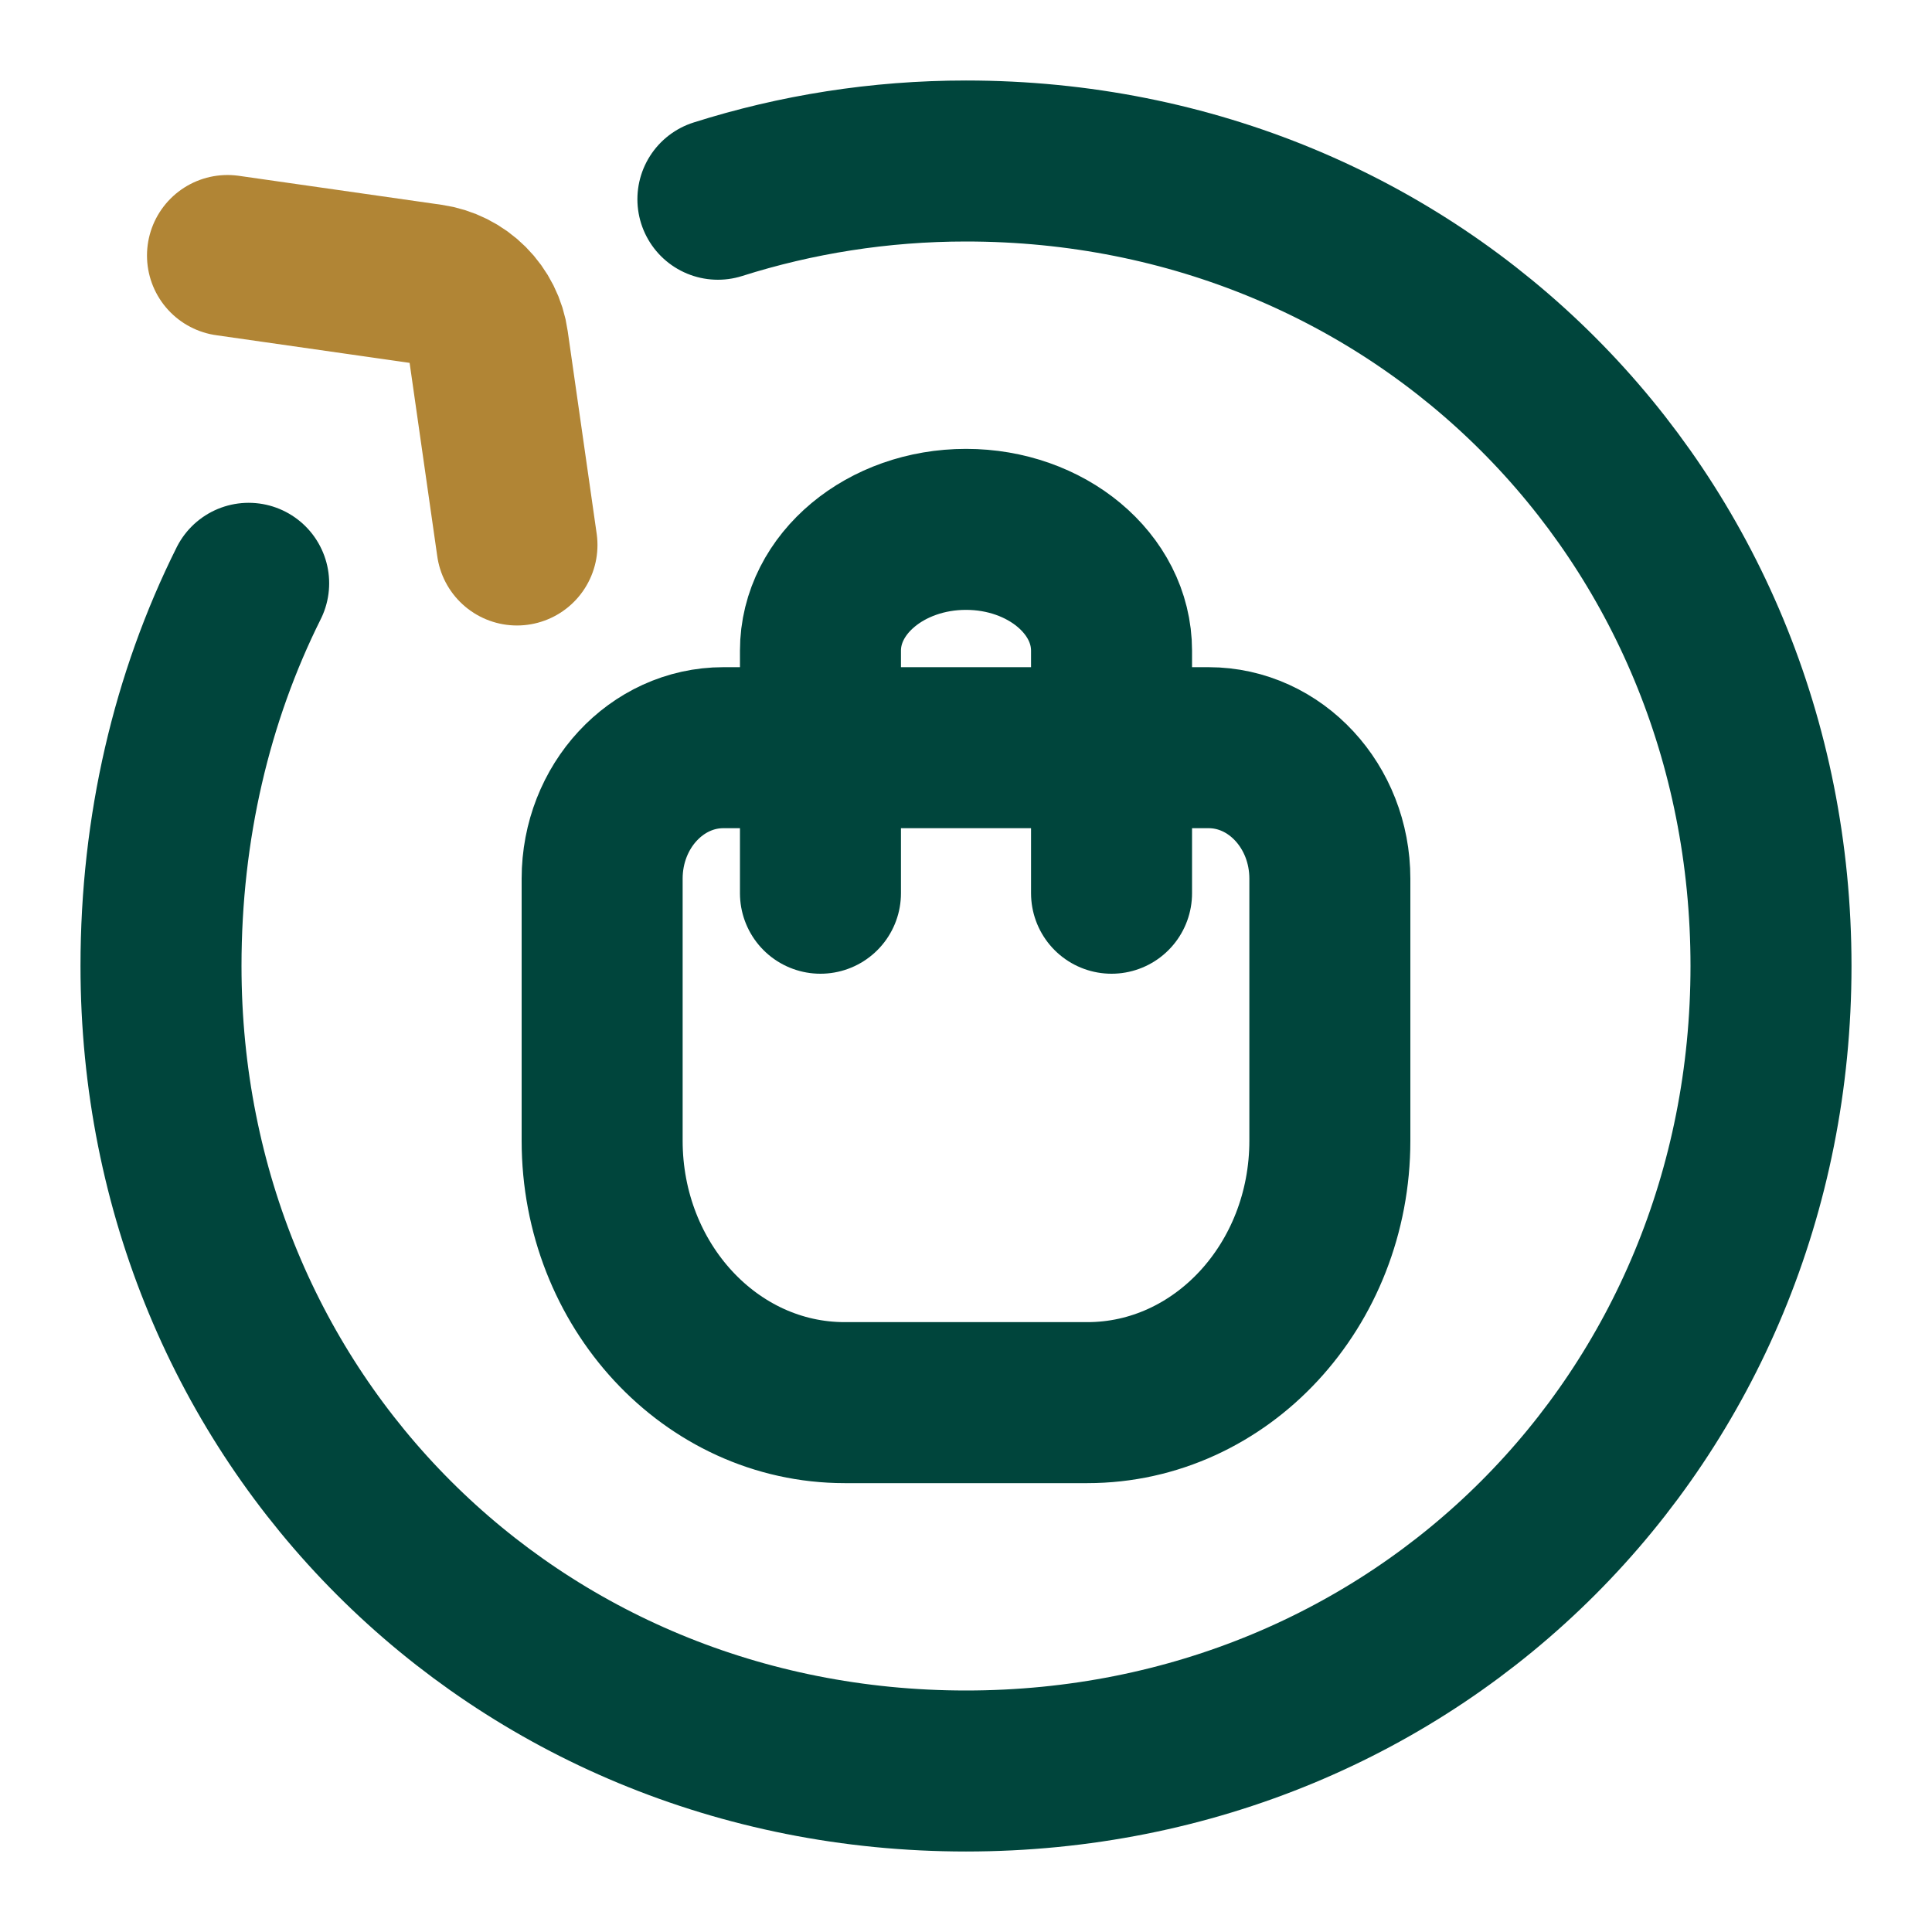
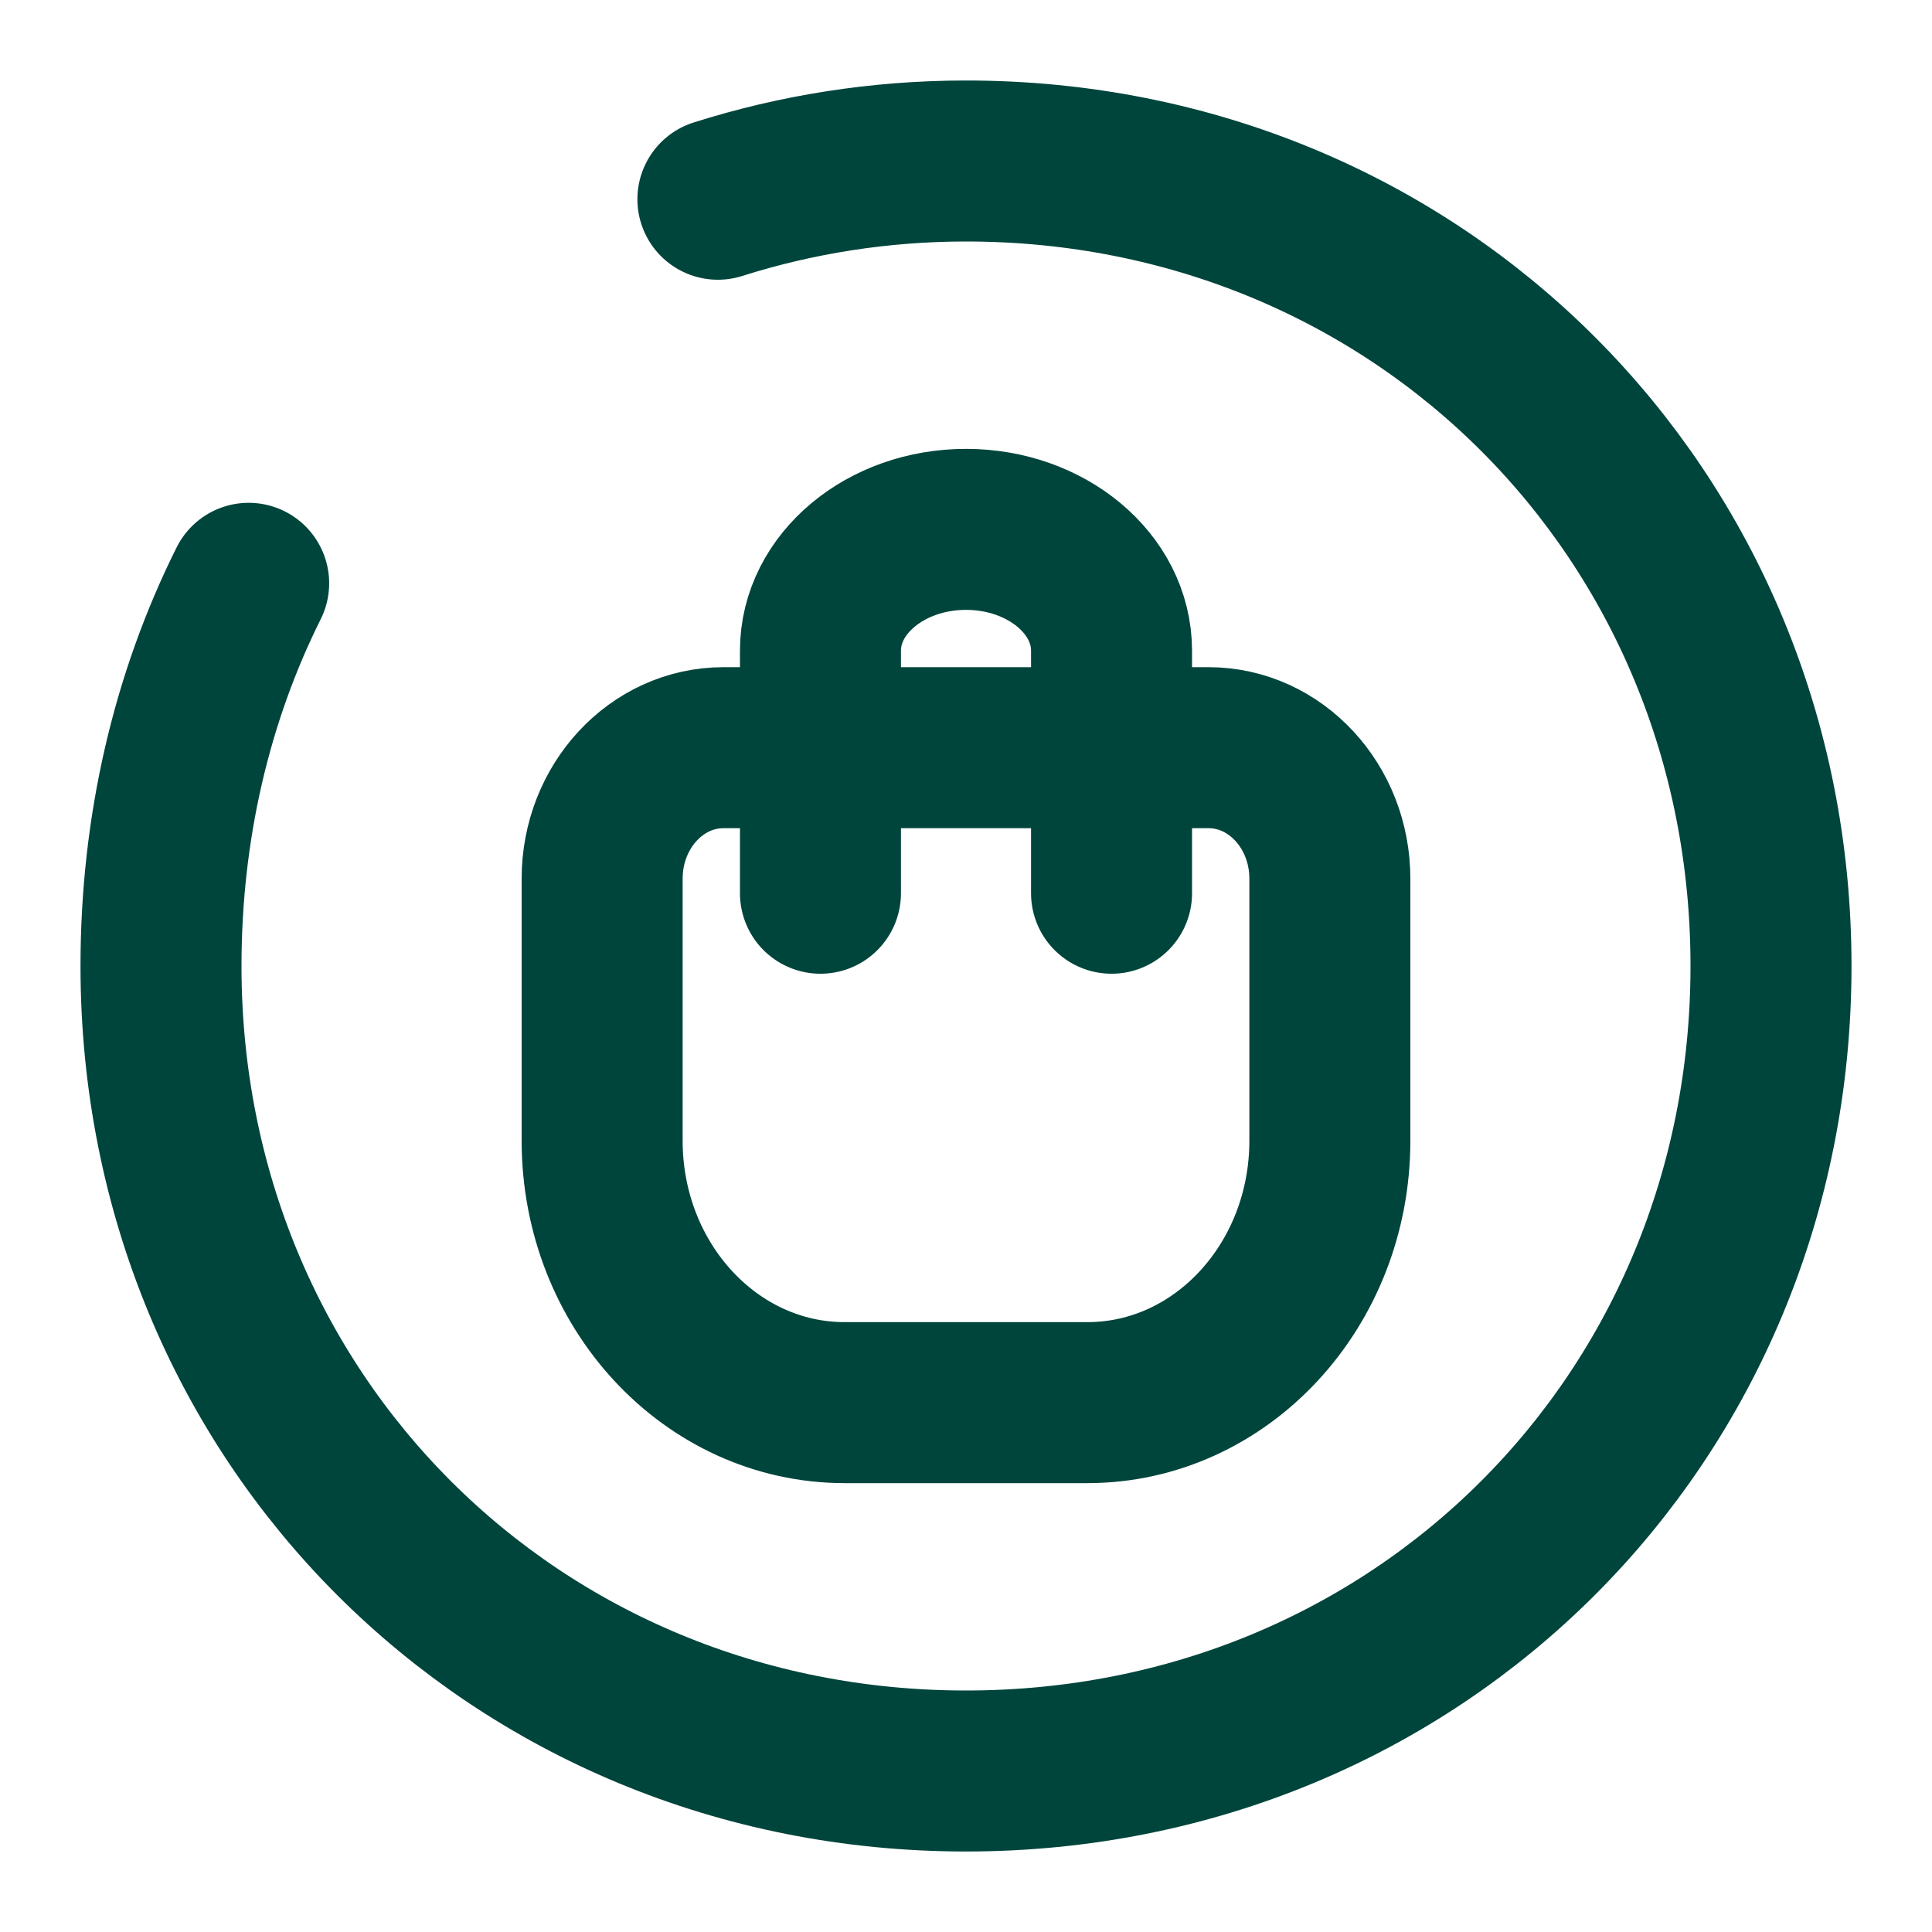
<svg xmlns="http://www.w3.org/2000/svg" width="24" height="24" viewBox="0 0 24 24" fill="none">
  <path d="M8.918 2.475C9.89 2.167 10.926 2 12 2C17.616 2 22 6.384 22 12C22 17.616 17.616 22 12 22C6.384 22 2 17.616 2 12C2 10.283 2.381 8.664 3.089 7.246M10.192 11.096V8.083C10.192 7.251 11.002 6.576 12 6.576C12.998 6.576 13.808 7.251 13.808 8.083V11.096M13.507 17.424H10.493C8.829 17.424 7.48 15.967 7.48 14.17V10.915C7.48 10.017 8.155 9.288 8.987 9.288H15.013C15.845 9.288 16.52 10.017 16.52 10.915V14.17C16.52 15.967 15.171 17.424 13.507 17.424Z" stroke="#00453C" stroke-width="2" stroke-miterlimit="10" stroke-linecap="round" stroke-linejoin="round" />
-   <path d="M2.826 3.174L5.344 3.534C5.525 3.56 5.693 3.644 5.823 3.774C5.952 3.903 6.037 4.071 6.062 4.252L6.422 6.77" stroke="#B18535" stroke-width="2" stroke-miterlimit="10" stroke-linecap="round" stroke-linejoin="round" />
</svg>